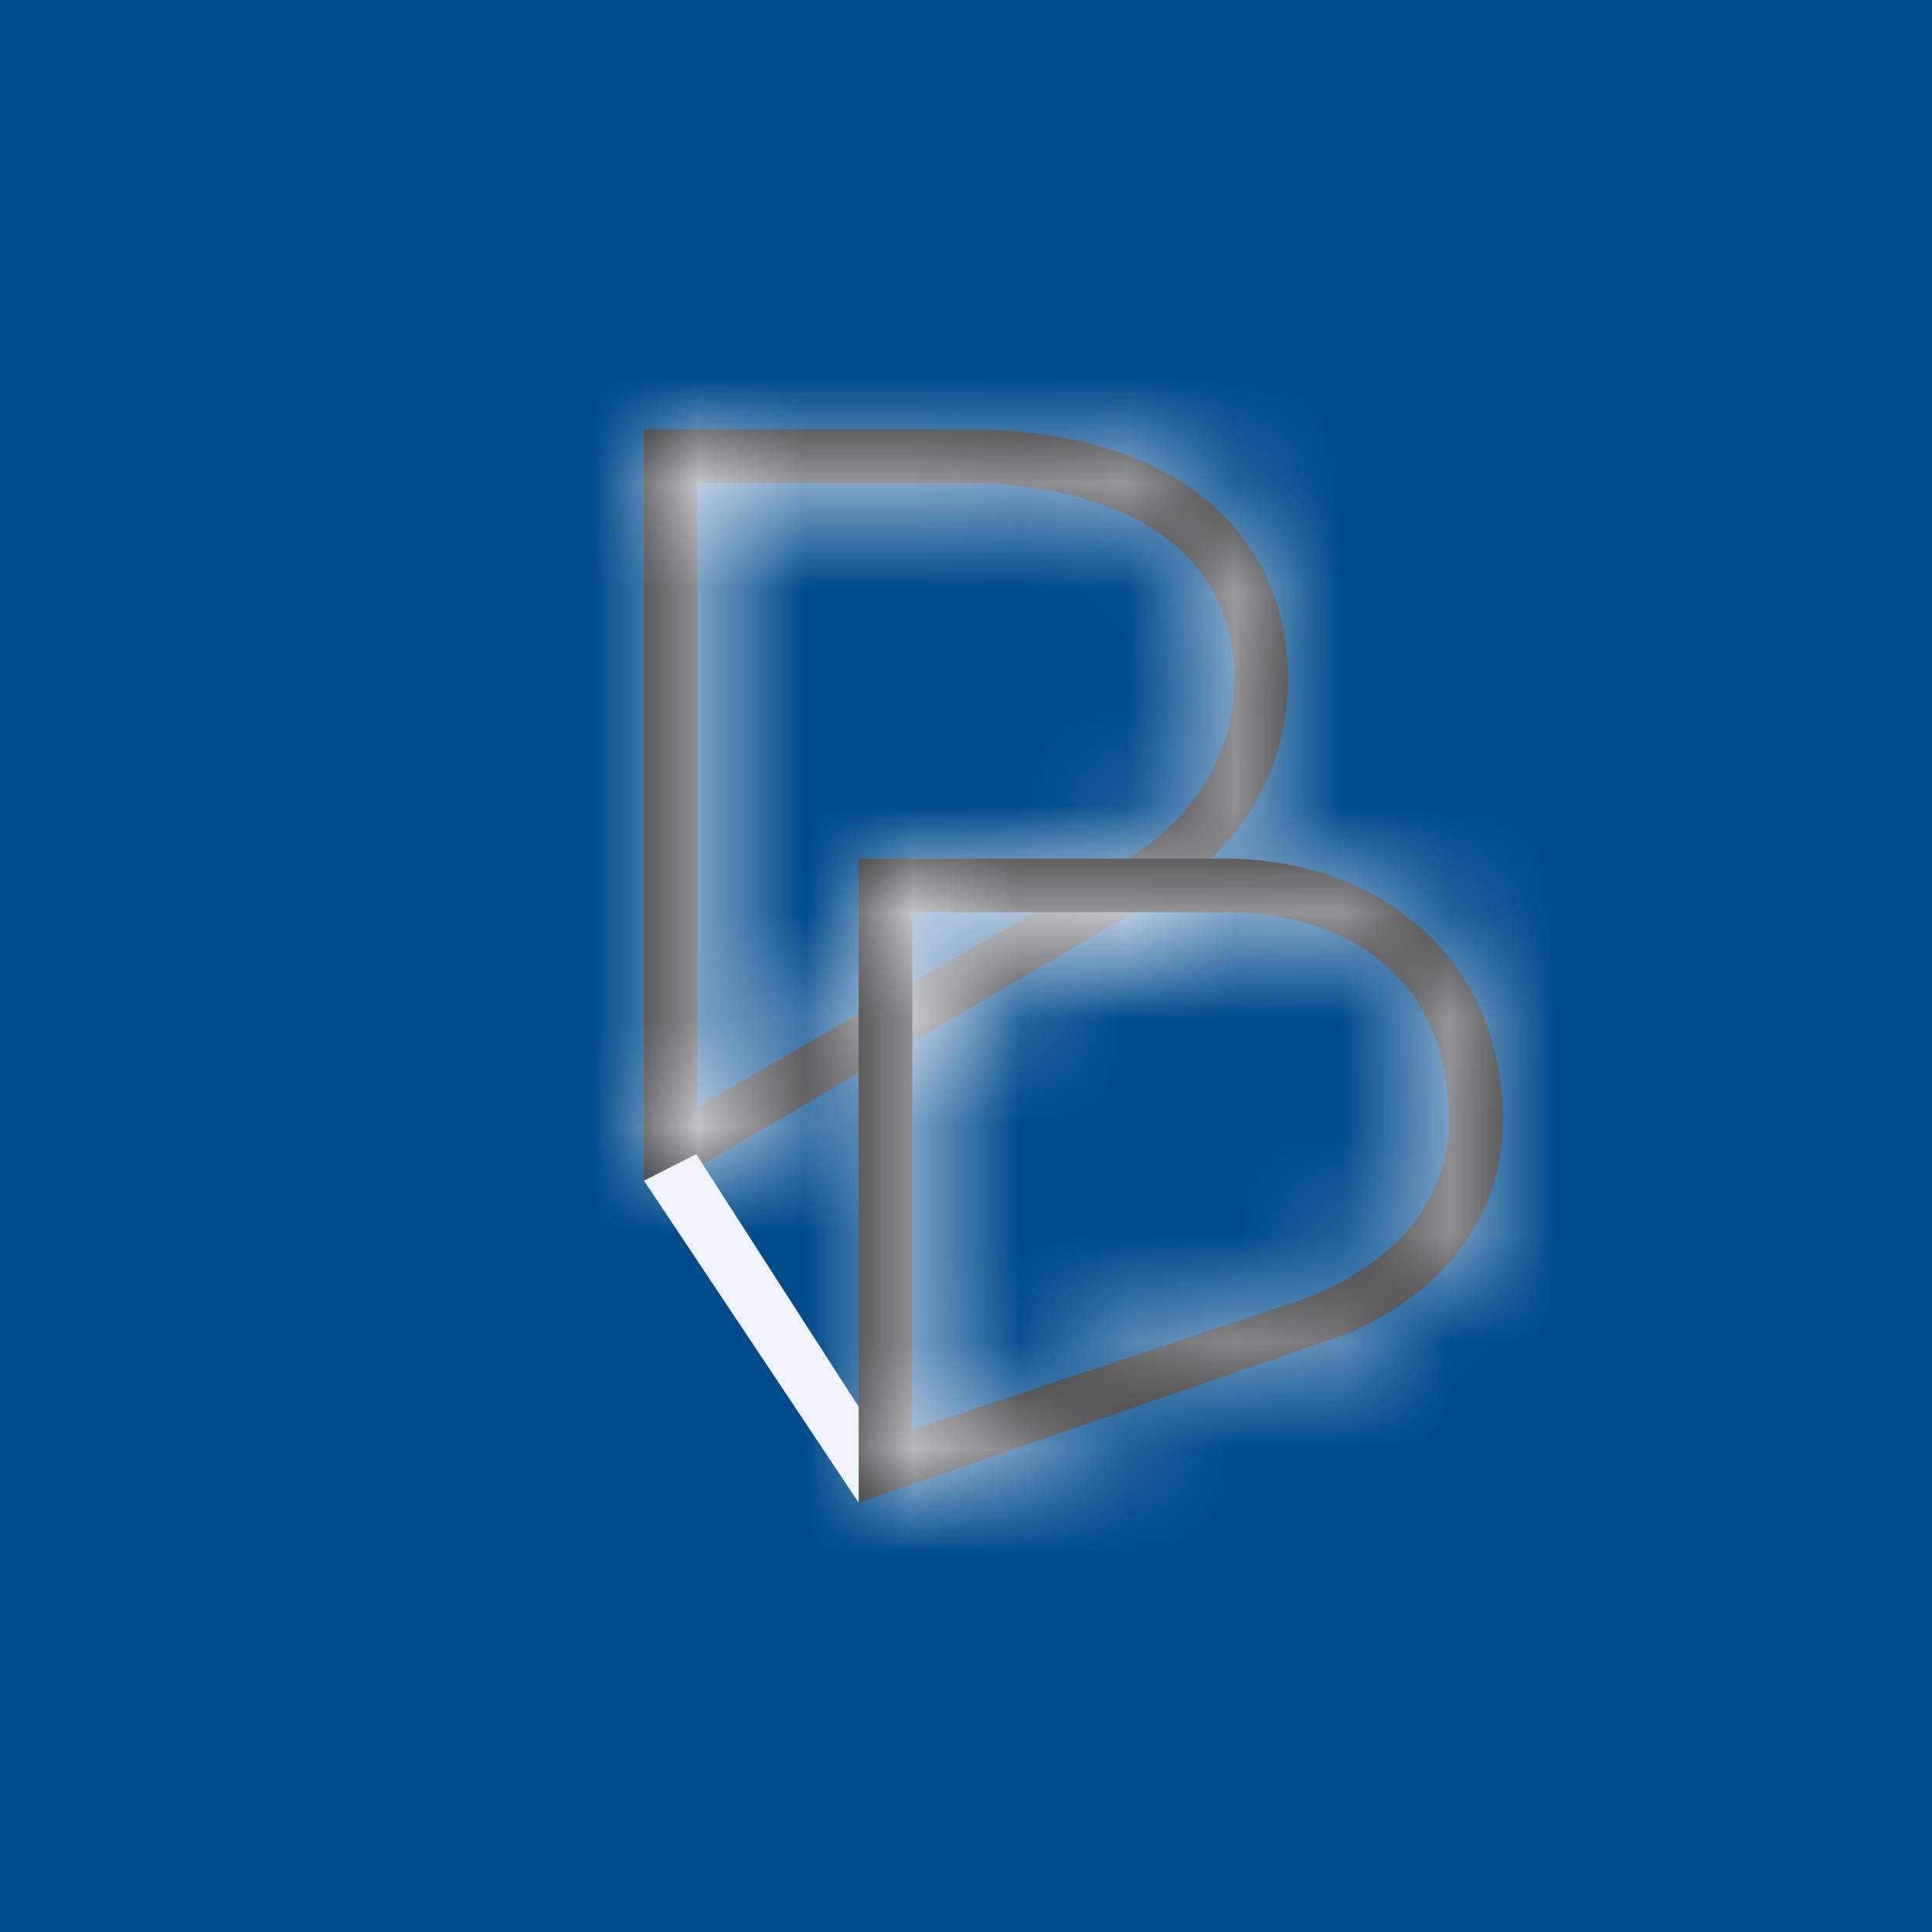
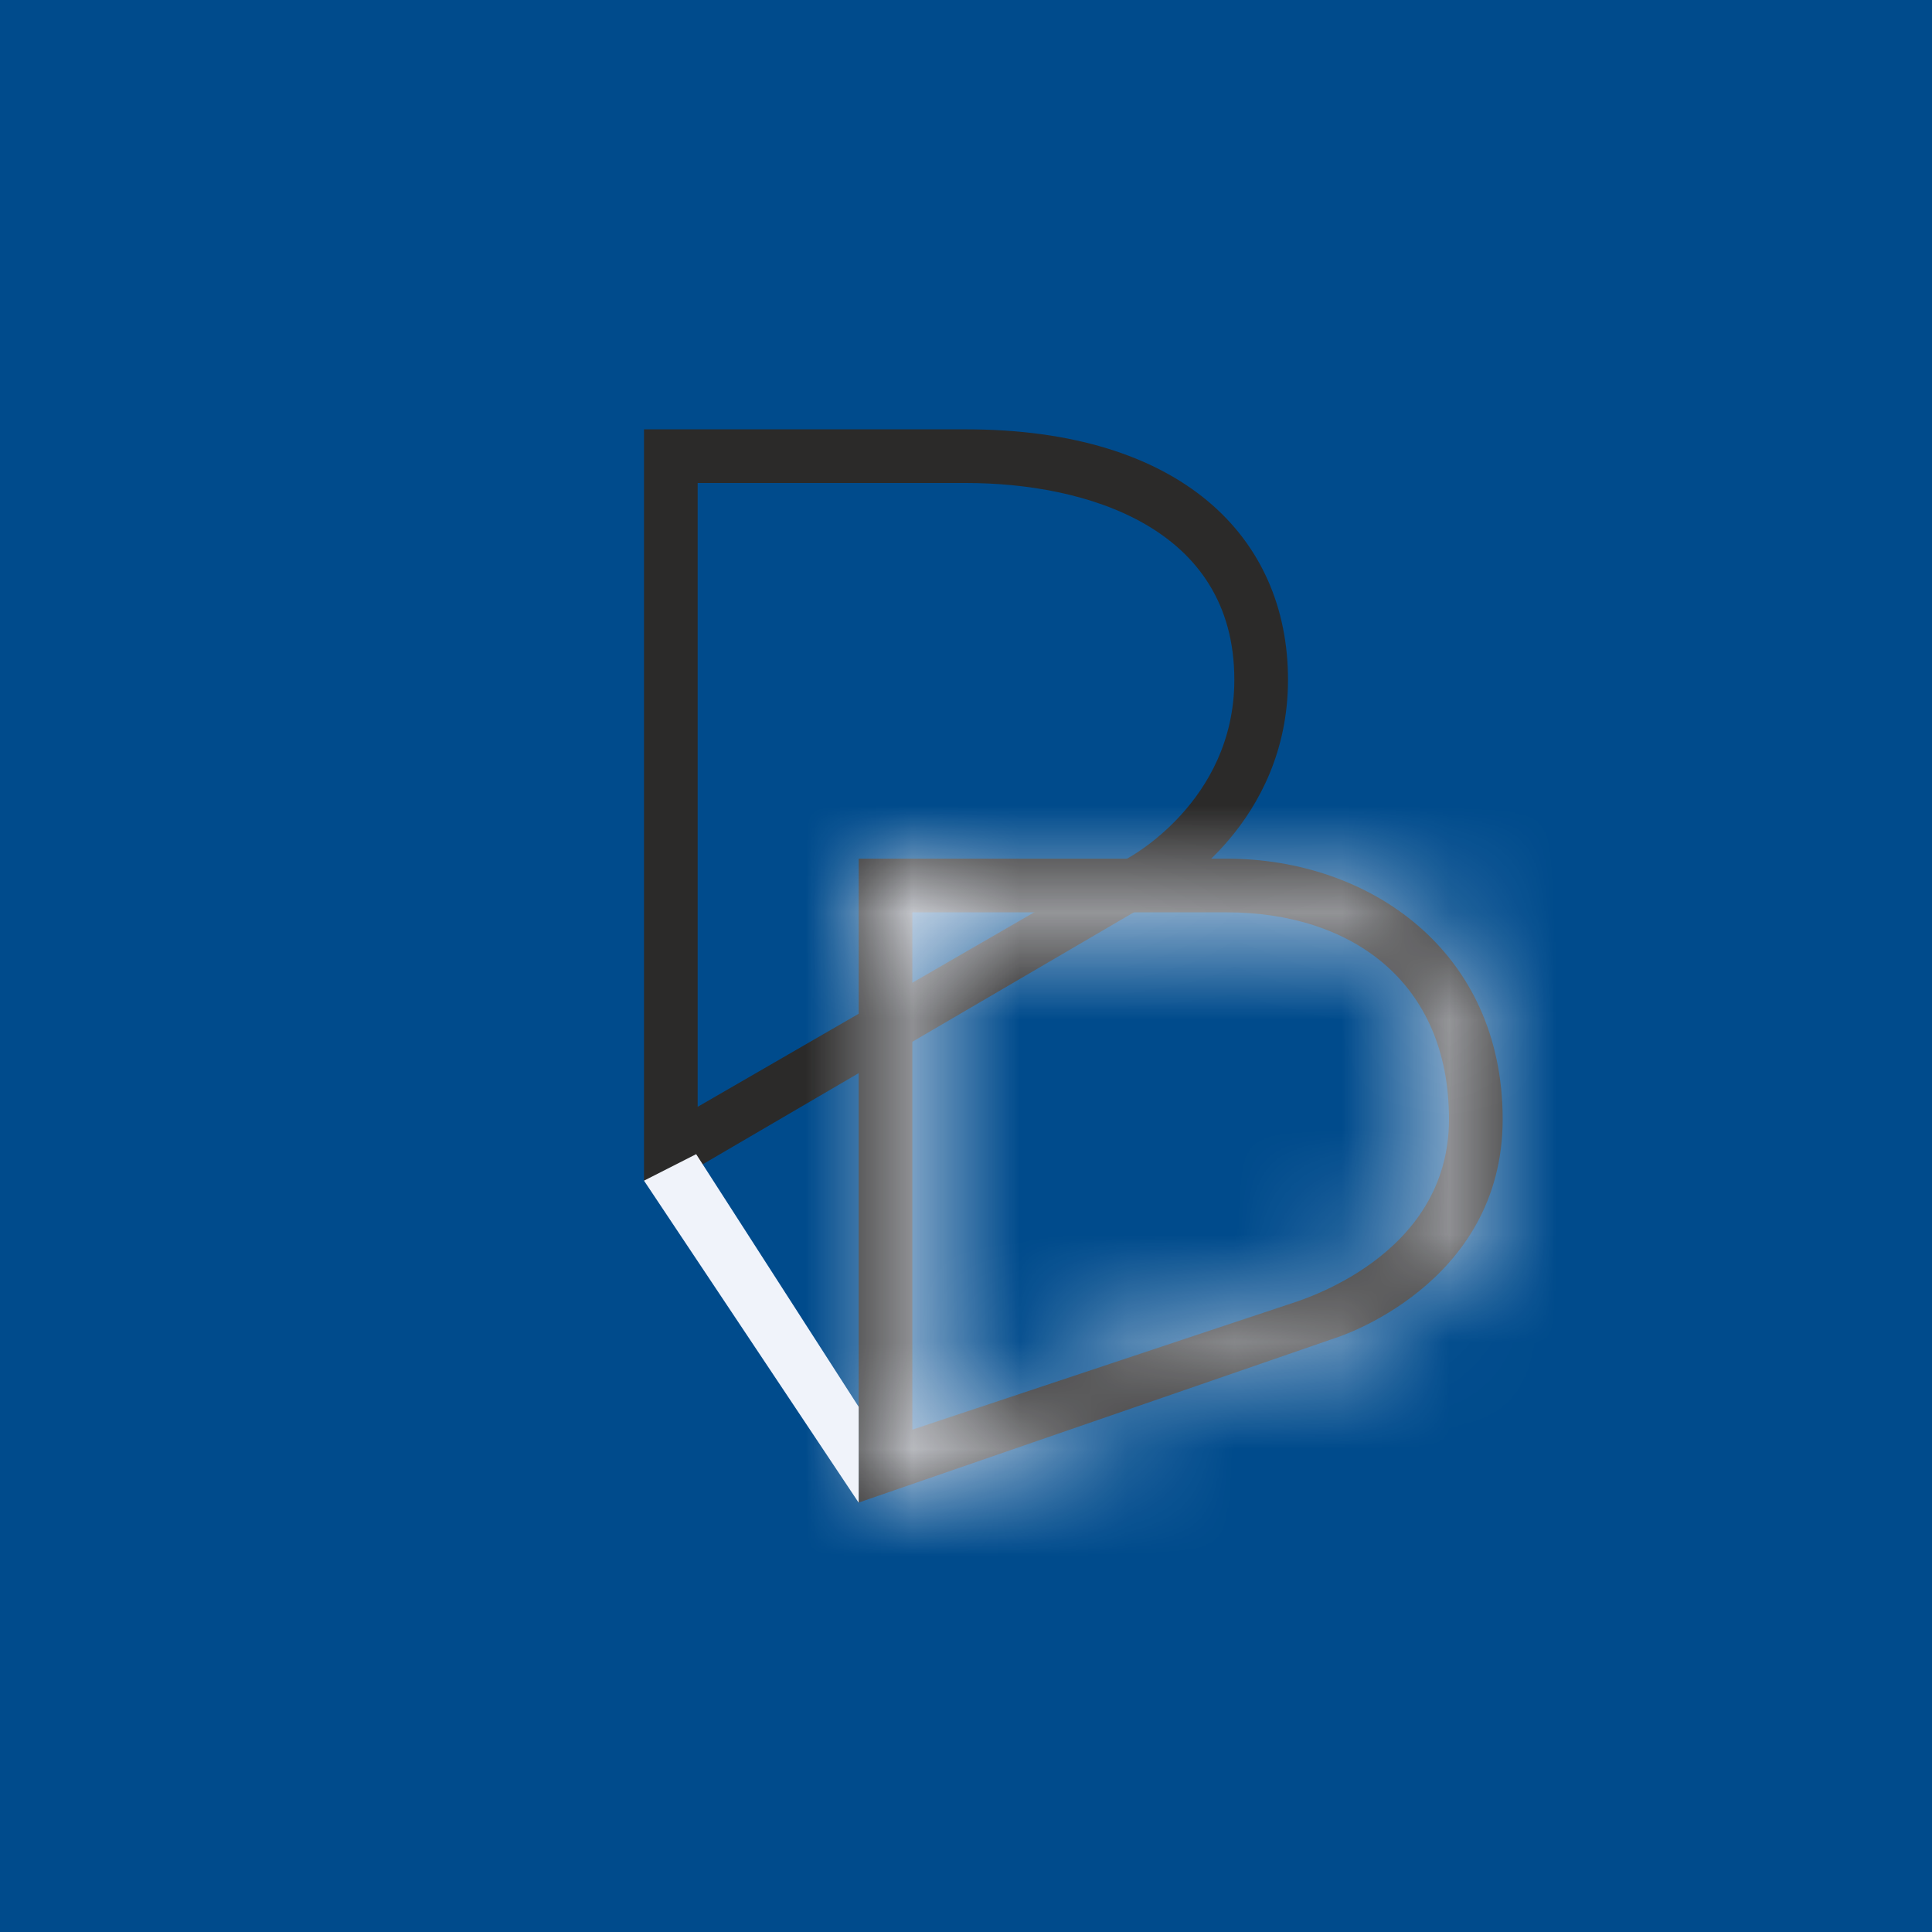
<svg xmlns="http://www.w3.org/2000/svg" width="18" height="18" fill="none">
  <path fill="#004B8C" d="M0 0h18v18H0z" />
  <mask id="a" fill="#fff">
    <path fill-rule="evenodd" clip-rule="evenodd" d="M6.5 4.5v5.812L10.5 8s1-.522 1-1.667C11.5 4.908 10.111 4.5 9 4.5H6.5ZM6 4v7h.286l4.623-2.702S12 7.672 12 6.333C12 5 11 4 9 4H6Z" />
  </mask>
-   <path fill-rule="evenodd" clip-rule="evenodd" d="M6.5 4.5v5.812L10.5 8s1-.522 1-1.667C11.5 4.908 10.111 4.5 9 4.5H6.5ZM6 4v7h.286l4.623-2.702S12 7.672 12 6.333C12 5 11 4 9 4H6Z" fill="#2B2A29" />
-   <path d="M6.5 4.5v-2h-2v2h2Zm0 5.812h-2v3.466l3-1.734-1-1.732ZM10.5 8l-.925-1.773-.038.02-.038.021L10.5 8ZM6 4V2H4v2h2Zm0 7H4v2h2v-2Zm.286 0v2h.541l.468-.273L6.285 11Zm4.623-2.702-.995-1.735-.008.004-.007.004 1.01 1.727ZM12 6.333h2-2ZM4.5 4.5v5.812h4V4.5h-4Zm3 7.544 4-2.312-2-3.464-4 2.313 2 3.463ZM10.5 8c.925 1.773.926 1.773.927 1.772a.049.049 0 0 0 .005-.002.908.908 0 0 1 .021-.012 2.374 2.374 0 0 0 .123-.07 4.2 4.2 0 0 0 .9-.742A3.84 3.84 0 0 0 13.5 6.332h-4c0-.06.039-.103.024-.086a.202.202 0 0 1-.028.025c-.002 0 .002-.002.014-.009a.877.877 0 0 1 .059-.033l.003-.002h.001c.001 0 .002-.001.927 1.772ZM9 2.5H6.5v4H9v-4ZM4 4v7h4V4H4Zm2 9h.286V9H6v4Zm1.295-.273 4.623-2.703-2.019-3.453-4.623 2.702 2.019 3.454Zm3.614-4.43c.994 1.736.995 1.735.996 1.735l.001-.001a.056.056 0 0 0 .004-.002l.007-.004.015-.009a4.535 4.535 0 0 0 .126-.08 4.515 4.515 0 0 0 .925-.83A4.266 4.266 0 0 0 14 6.333h-4a.27.27 0 0 1-.075.196.516.516 0 0 1-.074.071c-.007.006-.007.006.002 0a.8.8 0 0 1 .049-.03l.006-.004.003-.001.001-.001s.002-.001.996 1.734ZM14 6.334c0-1.2-.47-2.37-1.47-3.203C11.568 2.328 10.314 2 9 2v4c.686 0 .932.172.97.203l.011.01.003.004v.002c.001 0 .016.033.016.114h4ZM9 2H6v4H9V2Zm4.5 4.333c0-1.517-.81-2.594-1.835-3.184C10.761 2.628 9.745 2.5 9 2.5v4c.16 0 .315.015.446.043a.828.828 0 0 1 .222.072c.013.007-.046-.024-.104-.118-.063-.103-.064-.18-.064-.164h4Z" fill="#F0F3FA" mask="url(#a)" />
+   <path fill-rule="evenodd" clip-rule="evenodd" d="M6.5 4.5v5.812L10.5 8s1-.522 1-1.667C11.5 4.908 10.111 4.5 9 4.5ZM6 4v7h.286l4.623-2.702S12 7.672 12 6.333C12 5 11 4 9 4H6Z" fill="#2B2A29" />
  <mask id="b" fill="#fff">
    <path fill-rule="evenodd" clip-rule="evenodd" d="M8.5 8.5v4.82l3.5-1.166c.104-.034 1.5-.44 1.5-1.726 0-1.285-.916-1.928-2.071-1.928H8.5ZM8 8v5.999l4.446-1.535S14 11.98 14 10.428C14 8.857 12.757 8 11.429 8H8Z" />
  </mask>
  <path fill-rule="evenodd" clip-rule="evenodd" d="M8.5 8.5v4.82l3.5-1.166c.104-.034 1.5-.44 1.5-1.726 0-1.285-.916-1.928-2.071-1.928H8.5ZM8 8v5.999l4.446-1.535S14 11.98 14 10.428C14 8.857 12.757 8 11.429 8H8Z" fill="#2B2A29" />
  <path d="M8.5 8.5v-2h-2v2h2Zm0 4.82h-2v2.773l2.632-.876L8.5 13.32Zm3.5-1.166.632 1.898L12 12.154ZM8 8V6H6v2h2Zm0 5.999H6v2.806l2.653-.916L8 14Zm4.446-1.535-.593-1.91-.03.009-.03.01.653 1.89ZM11.43 8V6v2ZM6.5 8.5v4.82h4V8.5h-4Zm2.632 6.717 3.5-1.165-1.264-3.795-3.5 1.165 1.264 3.795Zm3.5-1.165c-.008.003.197-.06.441-.166.24-.104.566-.268.902-.515.679-.5 1.525-1.456 1.525-2.943h-4a.5.5 0 0 1 .068-.227c.037-.06.063-.072.035-.051a.65.65 0 0 1-.188.092l-.012.003-.035.012 1.264 3.795ZM11.43 6.5H8.5v4h2.929v-4Zm-2.776 9.39 4.446-1.536-1.306-3.78-4.446 1.534 1.306 3.781Zm3.793-3.426c.594 1.91.595 1.91.595 1.909h.002l.004-.002.008-.002a.851.851 0 0 0 .06-.02 4.423 4.423 0 0 0 .436-.18c.248-.119.585-.307.931-.587.711-.576 1.518-1.609 1.518-3.154h-4c0 .007.03-.007-.036.046a.714.714 0 0 1-.136.085l-.029.013.014-.005.016-.006.011-.003.006-.002.004-.001h.001c.001-.001.002-.001.595 1.909ZM16 10.428c0-1.36-.56-2.523-1.482-3.319C13.63 6.346 12.506 6 11.428 6v4c.252 0 .413.083.48.14a.21.21 0 0 1 .057.075.51.51 0 0 1 .035.213h4ZM11.429 6H8v4H11.43V6ZM6 8v5.999h4V8H6Zm9.5 2.428c0-1.156-.433-2.218-1.298-2.962-.822-.708-1.845-.966-2.773-.966v4c.106 0 .17.015.195.023.024.008.006.007-.031-.025a.36.36 0 0 1-.09-.121c-.017-.038-.003-.03-.003.051h4Z" fill="#F0F3FA" mask="url(#b)" />
  <path fill-rule="evenodd" clip-rule="evenodd" d="m8 14-2-3 .486-.247L8 13.107V14Z" fill="#F0F3FA" />
</svg>